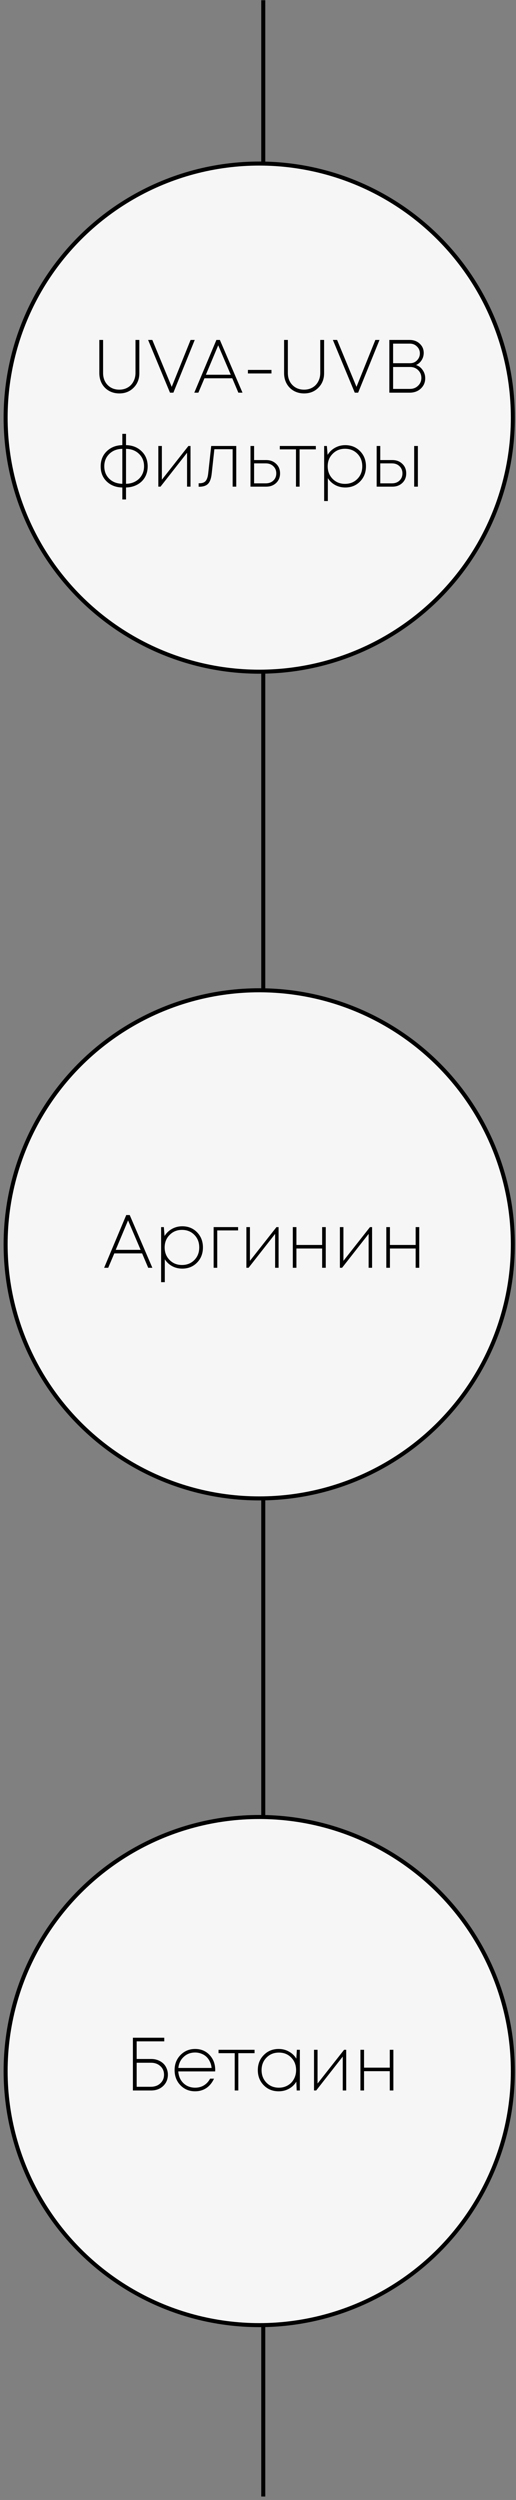
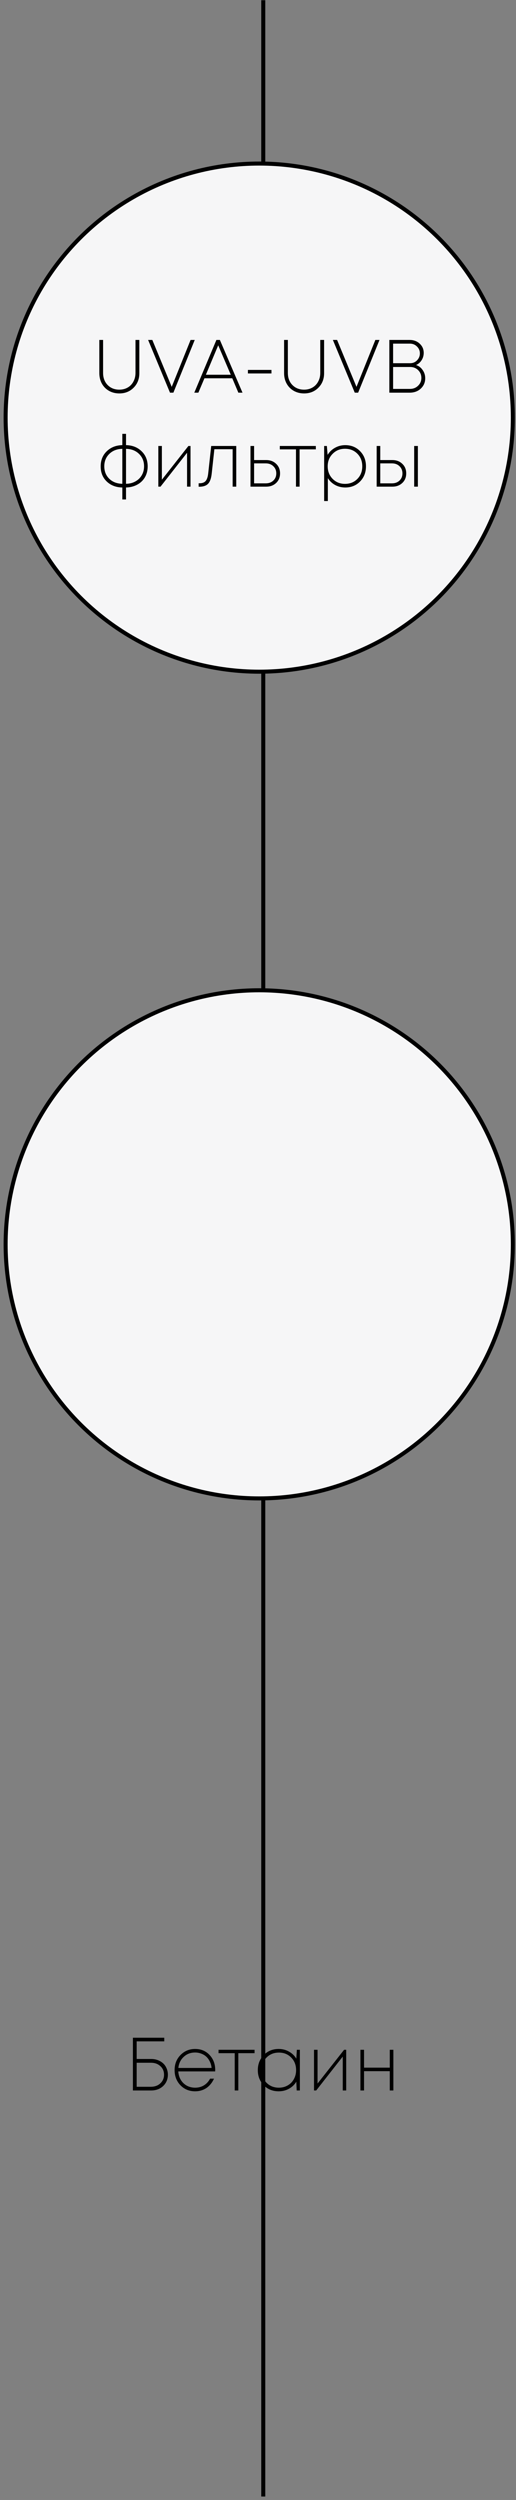
<svg xmlns="http://www.w3.org/2000/svg" width="110" height="532" viewBox="0 0 110 532" fill="none">
  <rect x="0" y="0" width="110" height="532" fill="#808080" stroke="none" />
  <line x1="56.123" y1="0.048" x2="56.122" y2="531.265" stroke="black" stroke-width="0.858" />
  <circle cx="55.264" cy="88.871" r="54.066" fill="#F6F6F7" stroke="black" stroke-width="0.858" />
  <circle cx="55.264" cy="264.798" r="54.066" fill="#F6F6F7" stroke="black" stroke-width="0.858" />
-   <circle cx="55.264" cy="440.726" r="54.066" fill="#F6F6F7" stroke="black" stroke-width="0.858" />
  <path d="M25.439 83.722C24.626 83.722 23.894 83.54 23.242 83.177C22.59 82.803 22.083 82.29 21.719 81.638C21.356 80.975 21.174 80.232 21.174 79.409V72.34H21.976V79.361C21.976 80.409 22.297 81.264 22.938 81.926C23.59 82.589 24.423 82.92 25.439 82.92C26.101 82.92 26.694 82.77 27.218 82.471C27.742 82.172 28.148 81.75 28.436 81.205C28.735 80.66 28.885 80.045 28.885 79.361V72.34H29.703V79.409C29.703 80.66 29.297 81.691 28.484 82.503C27.683 83.316 26.668 83.722 25.439 83.722ZM40.631 72.34H41.513L36.96 83.561H36.239L31.574 72.34H32.471L36.607 82.327L40.631 72.34ZM50.814 83.561L49.516 80.499H43.584L42.286 83.561H41.42L46.133 72.34H46.871L51.696 83.561H50.814ZM46.518 73.478L43.889 79.746H49.195L46.518 73.478ZM52.852 79.474V78.72H57.87V79.474H52.852ZM64.827 83.722C64.015 83.722 63.283 83.54 62.631 83.177C61.979 82.803 61.471 82.29 61.108 81.638C60.744 80.975 60.563 80.232 60.563 79.409V72.34H61.364V79.361C61.364 80.409 61.685 81.264 62.326 81.926C62.978 82.589 63.812 82.92 64.827 82.92C65.49 82.92 66.083 82.77 66.606 82.471C67.13 82.172 67.536 81.75 67.825 81.205C68.124 80.66 68.273 80.045 68.273 79.361V72.34H69.091V79.409C69.091 80.66 68.685 81.691 67.873 82.503C67.071 83.316 66.056 83.722 64.827 83.722ZM80.019 72.34H80.901L76.348 83.561H75.627L70.962 72.34H71.86L75.996 82.327L80.019 72.34ZM88.691 77.678C89.279 77.87 89.749 78.228 90.102 78.752C90.465 79.265 90.647 79.848 90.647 80.499C90.647 81.365 90.337 82.092 89.717 82.68C89.097 83.267 88.301 83.561 87.328 83.561H83V72.34H87.312C88.189 72.34 88.91 72.607 89.476 73.141C90.043 73.665 90.326 74.317 90.326 75.097C90.326 75.663 90.176 76.182 89.877 76.652C89.578 77.122 89.183 77.464 88.691 77.678ZM87.376 73.125H83.801V77.293H87.424C88.012 77.293 88.504 77.09 88.899 76.684C89.305 76.267 89.508 75.776 89.508 75.209C89.508 74.621 89.3 74.13 88.883 73.734C88.477 73.328 87.975 73.125 87.376 73.125ZM87.408 82.76C88.092 82.76 88.664 82.535 89.124 82.087C89.594 81.638 89.829 81.082 89.829 80.419C89.829 79.767 89.599 79.217 89.14 78.768C88.68 78.319 88.119 78.095 87.457 78.095H83.801V82.76H87.408ZM31.481 99.249C31.481 100.115 31.284 100.89 30.888 101.574C30.493 102.247 29.942 102.771 29.237 103.145C28.542 103.519 27.751 103.716 26.864 103.738V106.287H26.079V103.738C24.732 103.716 23.626 103.294 22.76 102.471C21.895 101.638 21.462 100.564 21.462 99.249C21.462 97.935 21.895 96.861 22.76 96.027C23.637 95.183 24.743 94.75 26.079 94.728V92.324H26.864V94.728C28.211 94.75 29.317 95.183 30.183 96.027C31.048 96.861 31.481 97.935 31.481 99.249ZM22.231 99.233C22.231 100.312 22.589 101.2 23.305 101.894C24.021 102.578 24.946 102.931 26.079 102.952V95.514C24.946 95.535 24.021 95.893 23.305 96.588C22.589 97.283 22.231 98.164 22.231 99.233ZM26.864 102.952C27.612 102.942 28.275 102.776 28.852 102.455C29.44 102.135 29.894 101.696 30.215 101.141C30.546 100.585 30.712 99.949 30.712 99.233C30.712 98.164 30.354 97.283 29.638 96.588C28.922 95.893 27.997 95.535 26.864 95.514V102.952ZM40.165 94.905H40.614V103.561H39.877V96.347L34.218 103.561H33.753V94.905H34.506V102.087L40.165 94.905ZM45.026 94.905H50.364V103.561H49.594V95.594H45.699L45.138 100.724C45.031 101.771 44.774 102.509 44.368 102.936C43.962 103.364 43.337 103.577 42.493 103.577H42.348V102.84H42.525C43.112 102.84 43.545 102.685 43.823 102.375C44.112 102.054 44.299 101.515 44.384 100.756L45.026 94.905ZM56.767 97.903C57.611 97.903 58.311 98.17 58.867 98.704C59.422 99.228 59.7 99.906 59.7 100.74C59.7 101.574 59.422 102.252 58.867 102.776C58.311 103.3 57.611 103.561 56.767 103.561H53.4V94.905H54.169V97.903H56.767ZM56.67 102.856C57.322 102.856 57.857 102.658 58.273 102.263C58.69 101.867 58.899 101.36 58.899 100.74C58.899 100.12 58.69 99.612 58.273 99.217C57.857 98.811 57.322 98.608 56.67 98.608H54.169V102.856H56.67ZM67.328 94.905V95.626H63.865V103.561H63.096V95.626H59.649V94.905H67.328ZM73.607 94.728C74.879 94.728 75.931 95.156 76.765 96.011C77.599 96.866 78.015 97.94 78.015 99.233C78.015 100.526 77.599 101.6 76.765 102.455C75.931 103.31 74.879 103.738 73.607 103.738C72.816 103.738 72.095 103.561 71.443 103.209C70.802 102.856 70.283 102.37 69.888 101.75V106.623H69.102V94.905H69.679L69.84 96.796C70.235 96.155 70.759 95.653 71.411 95.29C72.073 94.915 72.805 94.728 73.607 94.728ZM73.543 102.968C74.612 102.968 75.493 102.616 76.188 101.91C76.882 101.205 77.23 100.312 77.23 99.233C77.23 98.154 76.882 97.261 76.188 96.556C75.493 95.85 74.612 95.498 73.543 95.498C72.495 95.498 71.619 95.856 70.914 96.572C70.208 97.277 69.856 98.164 69.856 99.233C69.856 100.302 70.208 101.194 70.914 101.91C71.619 102.616 72.495 102.968 73.543 102.968ZM83.662 97.903C84.506 97.903 85.206 98.17 85.762 98.704C86.318 99.228 86.596 99.906 86.596 100.74C86.596 101.574 86.318 102.252 85.762 102.776C85.206 103.3 84.506 103.561 83.662 103.561H80.296V94.905H81.065V97.903H83.662ZM88.295 94.905H89.081V103.561H88.295V94.905ZM83.566 102.856C84.218 102.856 84.752 102.658 85.169 102.263C85.586 101.867 85.794 101.36 85.794 100.74C85.794 100.12 85.586 99.612 85.169 99.217C84.752 98.811 84.218 98.608 83.566 98.608H81.065V102.856H83.566Z" fill="black" />
-   <path d="M31.596 269.787L30.297 266.725H24.365L23.066 269.787H22.2L26.914 258.564H27.652L32.478 269.787H31.596ZM27.299 259.702L24.669 265.971H29.977L27.299 259.702ZM38.852 260.953C40.124 260.953 41.177 261.38 42.011 262.236C42.844 263.091 43.261 264.165 43.261 265.458C43.261 266.752 42.844 267.826 42.011 268.681C41.177 269.536 40.124 269.964 38.852 269.964C38.061 269.964 37.339 269.787 36.687 269.435C36.046 269.082 35.528 268.596 35.132 267.976V272.85H34.346V261.129H34.924L35.084 263.021C35.48 262.38 36.003 261.877 36.655 261.514C37.318 261.14 38.05 260.953 38.852 260.953ZM38.788 269.194C39.857 269.194 40.739 268.841 41.433 268.136C42.128 267.43 42.475 266.538 42.475 265.458C42.475 264.379 42.128 263.486 41.433 262.781C40.739 262.075 39.857 261.722 38.788 261.722C37.74 261.722 36.864 262.081 36.158 262.797C35.453 263.502 35.1 264.389 35.1 265.458C35.1 266.527 35.453 267.42 36.158 268.136C36.864 268.841 37.74 269.194 38.788 269.194ZM50.753 261.129V261.835H46.311V269.787H45.542V261.129H50.753ZM58.939 261.129H59.388V269.787H58.65V262.572L52.99 269.787H52.525V261.129H53.279V268.312L58.939 261.129ZM68.674 261.129H69.444V269.787H68.674V265.683H63.191V269.787H62.421V261.129H63.191V264.929H68.674V261.129ZM78.871 261.129H79.32V269.787H78.583V262.572L72.923 269.787H72.458V261.129H73.211V268.312L78.871 261.129ZM88.607 261.129H89.376V269.787H88.607V265.683H83.123V269.787H82.353V261.129H83.123V264.929H88.607V261.129Z" fill="black" />
  <path d="M32.245 438.155C32.758 438.155 33.233 438.24 33.672 438.411C34.11 438.582 34.484 438.812 34.794 439.101C35.104 439.389 35.344 439.742 35.516 440.159C35.697 440.576 35.788 441.02 35.788 441.49C35.788 442.463 35.451 443.27 34.778 443.911C34.105 444.542 33.249 444.857 32.213 444.857H28.332V433.633H35.019V434.403H29.134V438.155H32.245ZM32.148 444.071C32.971 444.071 33.645 443.831 34.169 443.35C34.703 442.858 34.97 442.243 34.97 441.506C34.97 440.758 34.709 440.148 34.185 439.678C33.661 439.197 32.998 438.957 32.197 438.957H29.134V444.071H32.148ZM45.879 440.496C45.879 440.571 45.874 440.672 45.863 440.8H38.006C38.049 441.474 38.225 442.072 38.535 442.596C38.856 443.12 39.284 443.531 39.818 443.831C40.353 444.119 40.946 444.264 41.598 444.264C42.303 444.264 42.929 444.098 43.474 443.767C44.03 443.425 44.468 442.949 44.789 442.34H45.622C45.227 443.205 44.682 443.874 43.987 444.344C43.292 444.803 42.496 445.033 41.598 445.033C40.347 445.033 39.305 444.606 38.471 443.751C37.638 442.885 37.221 441.805 37.221 440.512C37.221 439.24 37.638 438.176 38.471 437.321C39.316 436.455 40.358 436.022 41.598 436.022C42.849 436.022 43.875 436.45 44.676 437.305C45.478 438.16 45.879 439.224 45.879 440.496ZM41.598 436.776C40.636 436.776 39.824 437.086 39.161 437.706C38.498 438.315 38.119 439.101 38.022 440.063H45.109C45.066 439.582 44.944 439.138 44.74 438.732C44.548 438.315 44.297 437.962 43.987 437.674C43.677 437.385 43.313 437.166 42.897 437.016C42.49 436.856 42.058 436.776 41.598 436.776ZM54.268 436.199V436.92H50.805V444.857H50.035V436.92H46.588V436.199H54.268ZM63.283 436.199H63.924V444.857H63.251L63.17 442.981C62.785 443.622 62.262 444.125 61.599 444.488C60.947 444.852 60.215 445.033 59.402 445.033C58.13 445.033 57.072 444.606 56.228 443.751C55.383 442.885 54.961 441.811 54.961 440.528C54.961 439.245 55.383 438.176 56.228 437.321C57.072 436.455 58.13 436.022 59.402 436.022C60.215 436.022 60.947 436.209 61.599 436.584C62.262 436.947 62.785 437.449 63.17 438.091L63.283 436.199ZM59.45 444.264C60.145 444.264 60.771 444.103 61.327 443.783C61.893 443.462 62.331 443.018 62.641 442.452C62.962 441.875 63.122 441.233 63.122 440.528C63.122 439.448 62.775 438.556 62.08 437.85C61.385 437.145 60.509 436.792 59.45 436.792C58.392 436.792 57.511 437.15 56.805 437.866C56.11 438.572 55.763 439.459 55.763 440.528C55.763 441.597 56.11 442.489 56.805 443.205C57.511 443.911 58.392 444.264 59.45 444.264ZM73.355 436.199H73.803V444.857H73.066V437.642L67.406 444.857H66.941V436.199H67.695V443.382L73.355 436.199ZM83.09 436.199H83.859V444.857H83.09V440.752H77.606V444.857H76.837V436.199H77.606V439.999H83.09V436.199Z" fill="black" />
</svg>